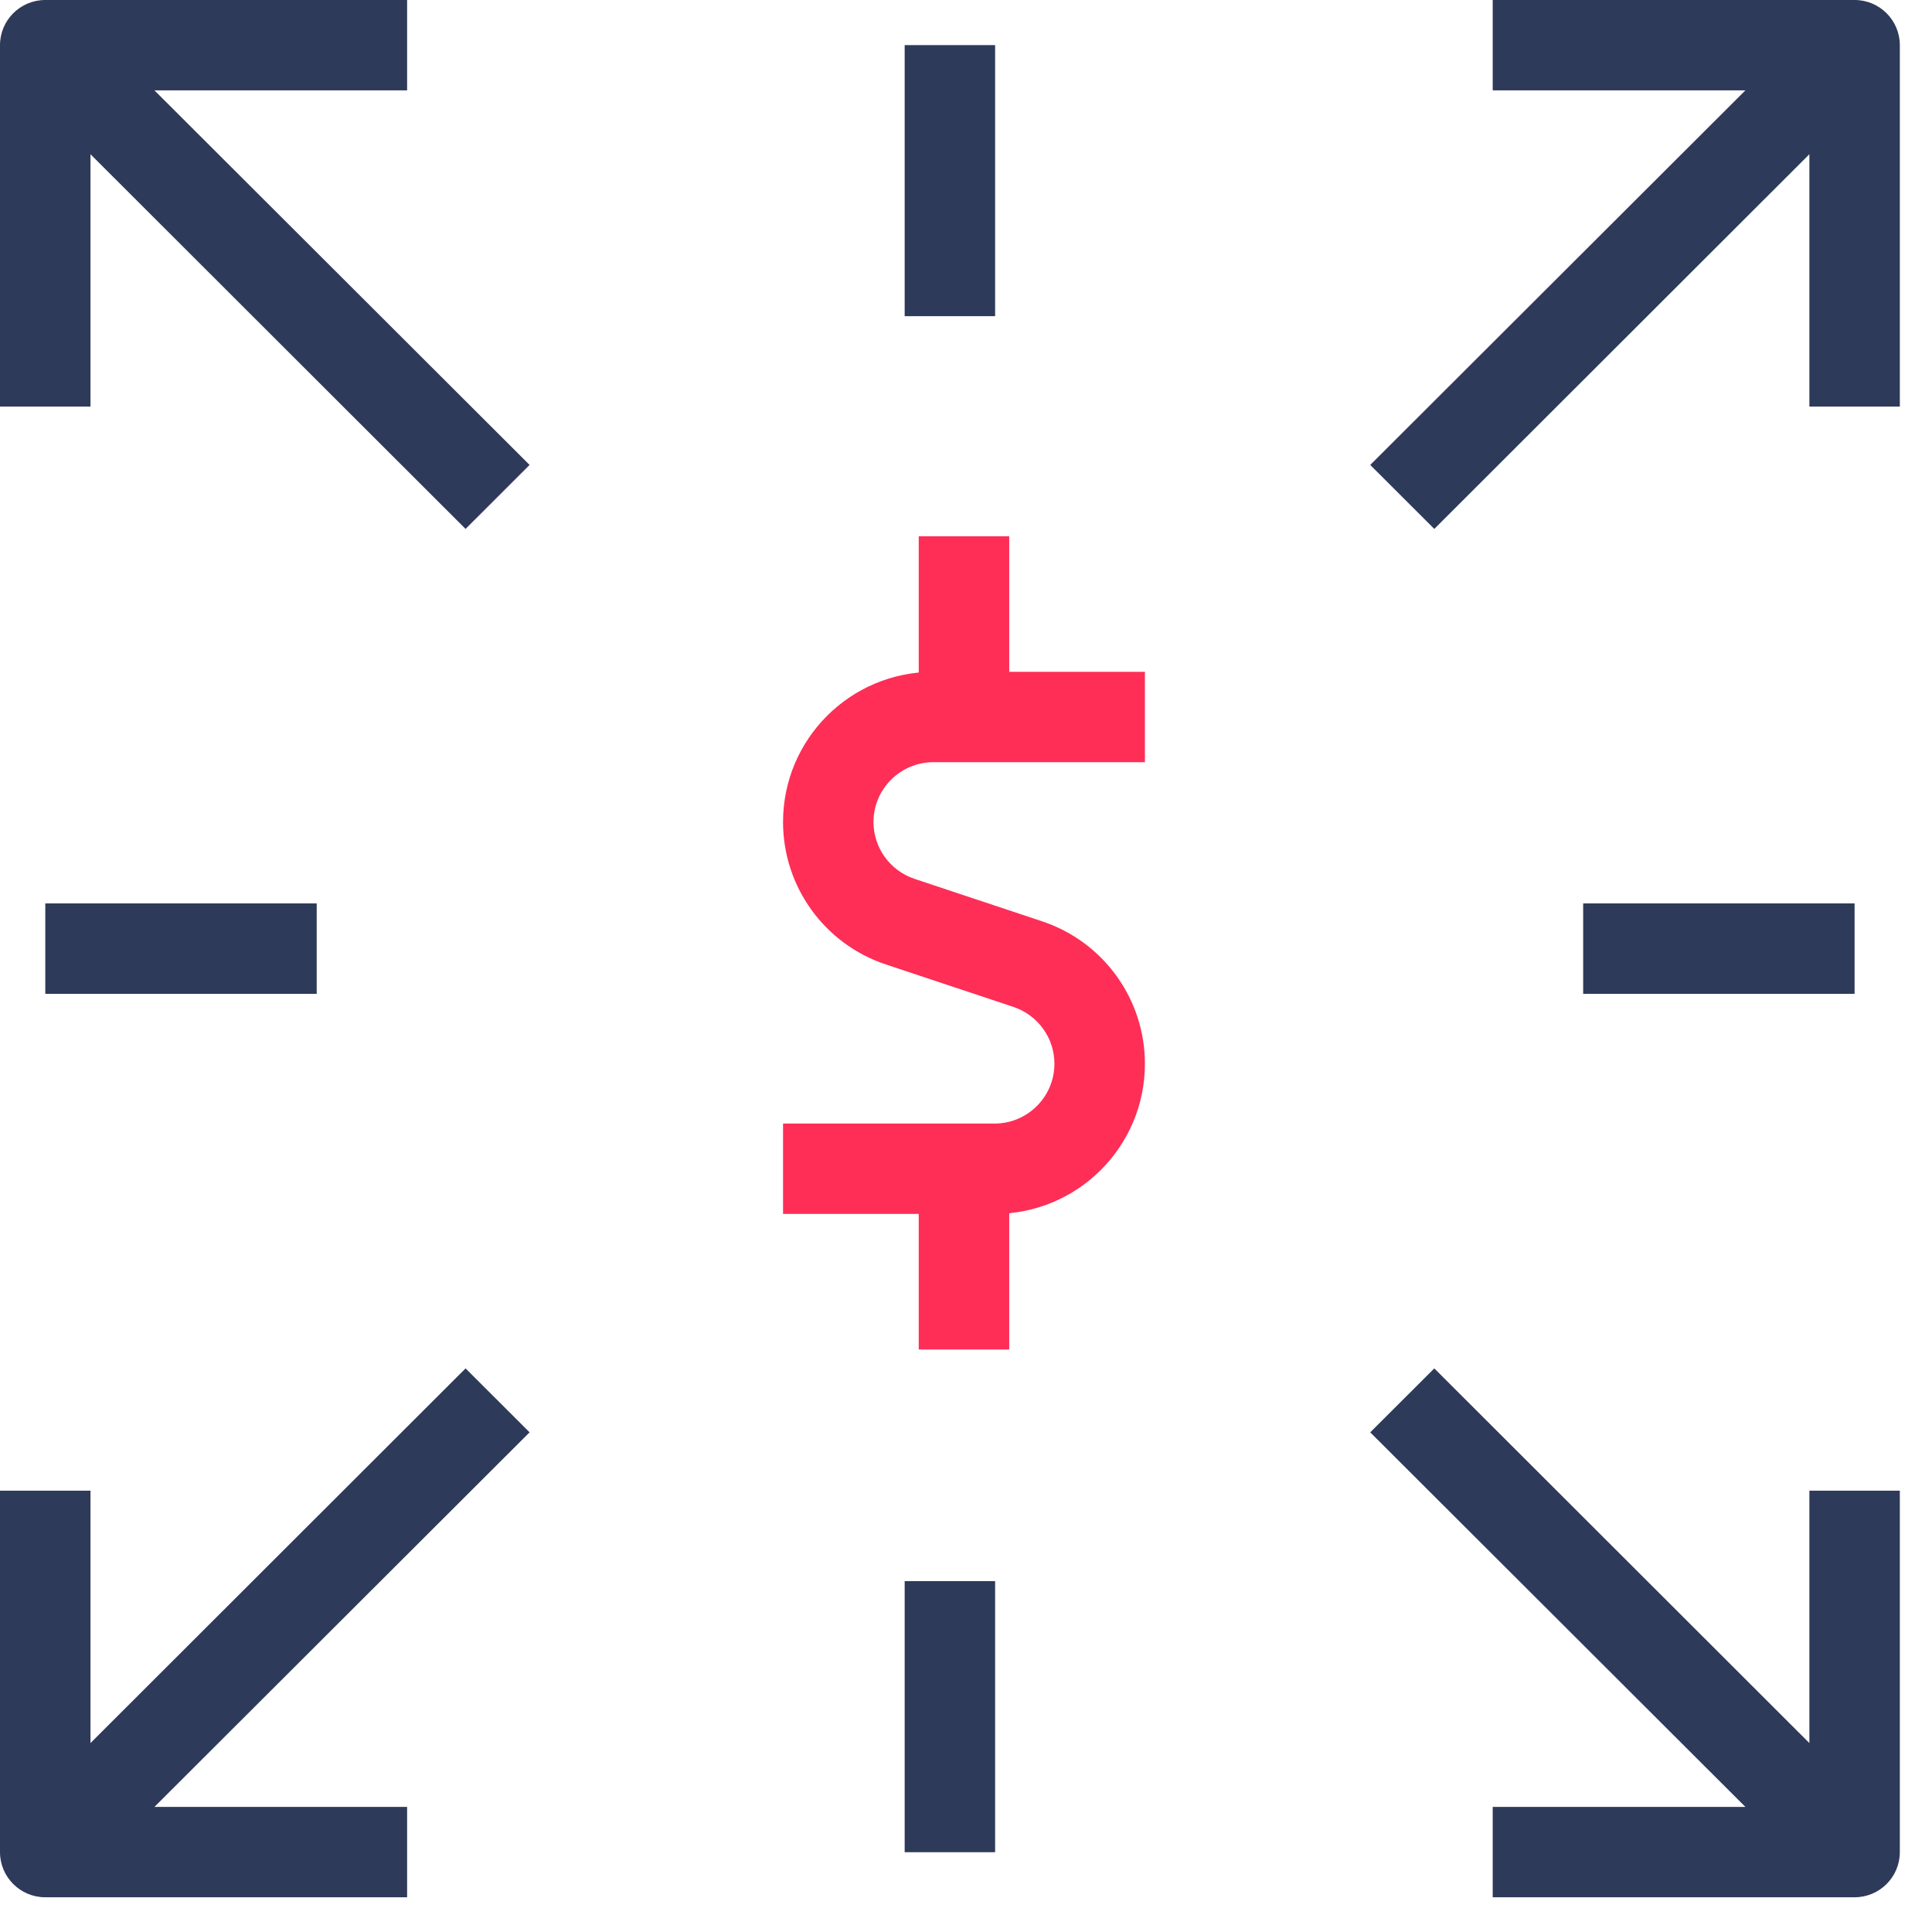
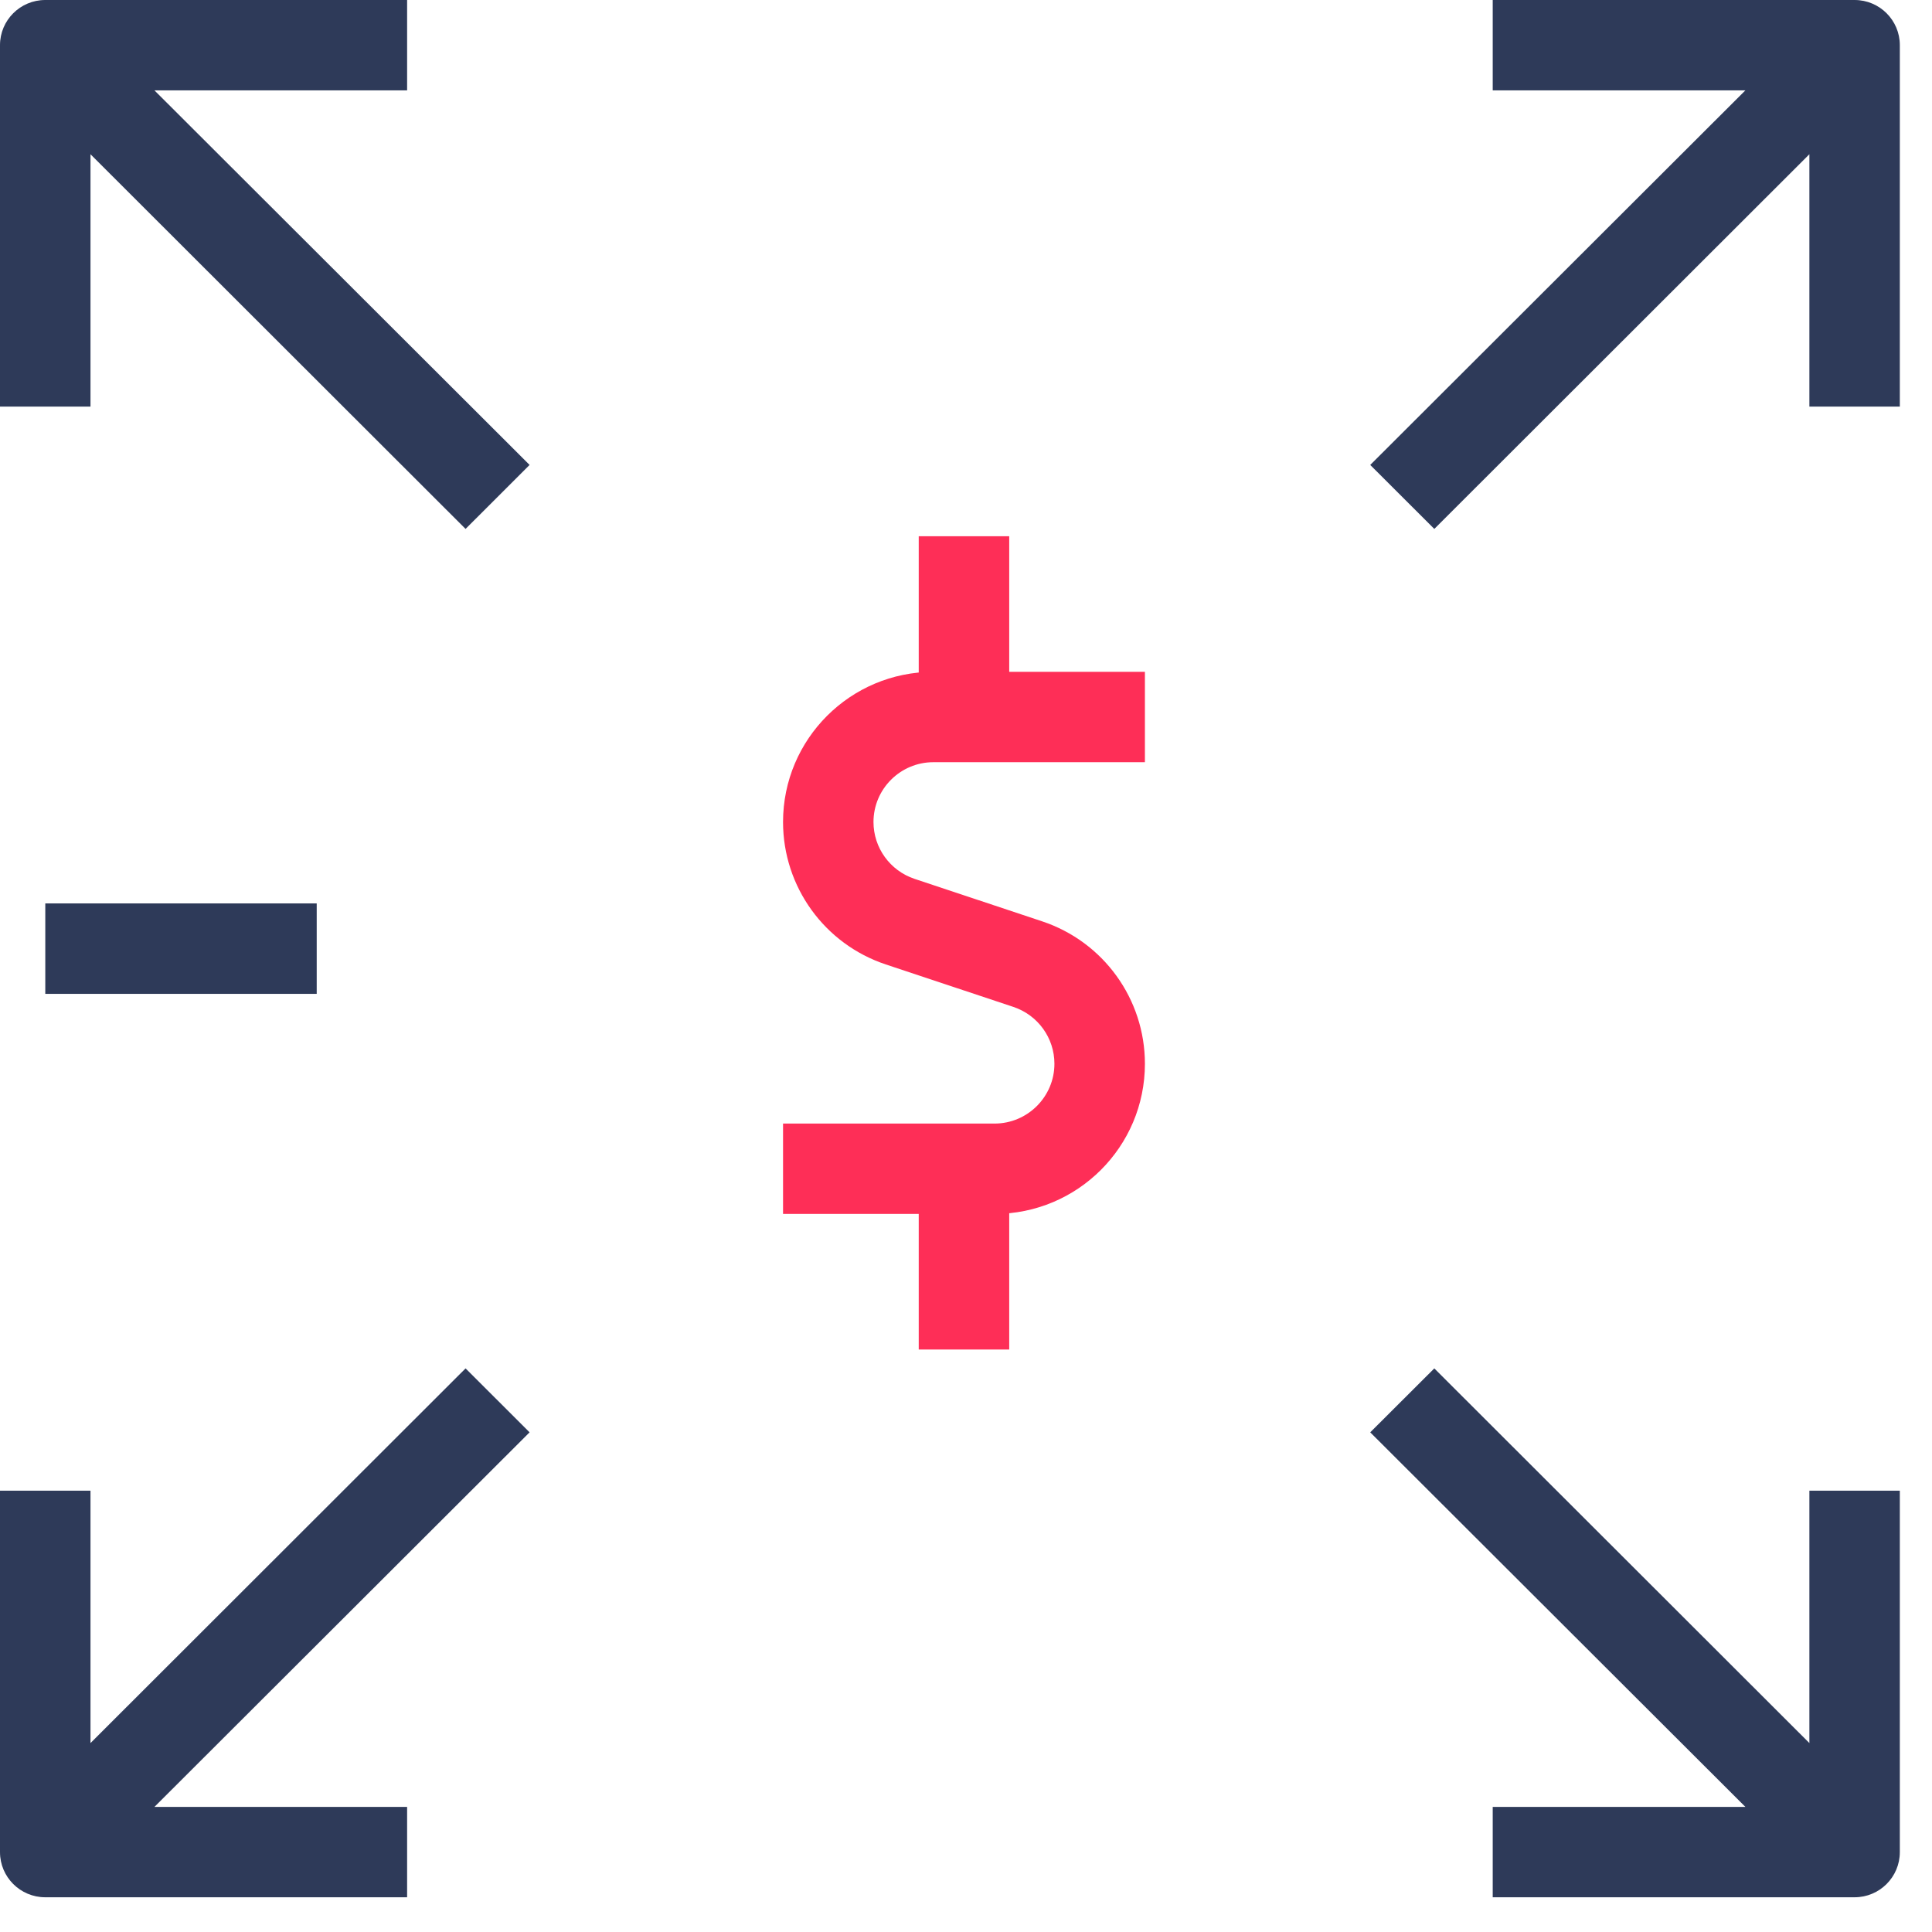
<svg xmlns="http://www.w3.org/2000/svg" width="43" height="43" viewBox="0 0 43 43" fill="none">
  <path fill-rule="evenodd" clip-rule="evenodd" d="M17.428 18.295C17.428 16.449 18.926 14.953 20.774 14.953H25.482V16.964H20.774C20.039 16.964 19.441 17.561 19.441 18.295C19.441 18.868 19.808 19.377 20.353 19.56L23.192 20.505C24.56 20.959 25.482 22.236 25.482 23.676C25.482 25.522 23.984 27.018 22.135 27.018H17.428V25.007H22.135C22.87 25.007 23.468 24.41 23.468 23.676C23.468 23.103 23.102 22.594 22.556 22.411L19.717 21.466C18.35 21.012 17.428 19.735 17.428 18.295Z" fill="#FE2E57" />
  <path fill-rule="evenodd" clip-rule="evenodd" d="M20.448 30.036V26.011H22.462V30.036H20.448Z" fill="#FE2E57" />
  <path fill-rule="evenodd" clip-rule="evenodd" d="M20.448 15.96V11.935H22.462V15.96H20.448Z" fill="#FE2E57" />
  <path fill-rule="evenodd" clip-rule="evenodd" d="M33.223 0H41.278C41.833 0 42.284 0.45 42.284 1.005V9.049H40.271V3.433L31.923 11.772L30.497 10.348L38.847 2.011H33.223V0Z" fill="#2E3A59" />
  <path fill-rule="evenodd" clip-rule="evenodd" d="M9.061 0H1.007C0.451 0 0 0.45 0 1.005V9.049H2.014V3.433L10.362 11.772L11.787 10.348L3.437 2.011H9.061V0Z" fill="#2E3A59" />
  <path fill-rule="evenodd" clip-rule="evenodd" d="M33.223 42.227H41.278C41.833 42.227 42.284 41.777 42.284 41.222V33.178H40.271V38.795L31.923 30.456L30.497 31.879L38.847 40.216H33.223V42.227Z" fill="#2E3A59" />
  <path fill-rule="evenodd" clip-rule="evenodd" d="M9.061 42.227H1.007C0.451 42.227 0 41.777 0 41.222V33.178H2.014V38.795L10.362 30.456L11.787 31.879L3.437 40.216H9.061V42.227Z" fill="#2E3A59" />
-   <path fill-rule="evenodd" clip-rule="evenodd" d="M22.148 1.004V7.037H20.135V1.004H22.148Z" fill="#2E3A59" />
-   <path fill-rule="evenodd" clip-rule="evenodd" d="M41.277 22.12H35.236V20.107H41.277V22.12Z" fill="#2E3A59" />
-   <path fill-rule="evenodd" clip-rule="evenodd" d="M22.148 35.191V41.224H20.135V35.191H22.148Z" fill="#2E3A59" />
  <path fill-rule="evenodd" clip-rule="evenodd" d="M7.049 22.12H1.008V20.107H7.049V22.12Z" fill="#2E3A59" />
</svg>